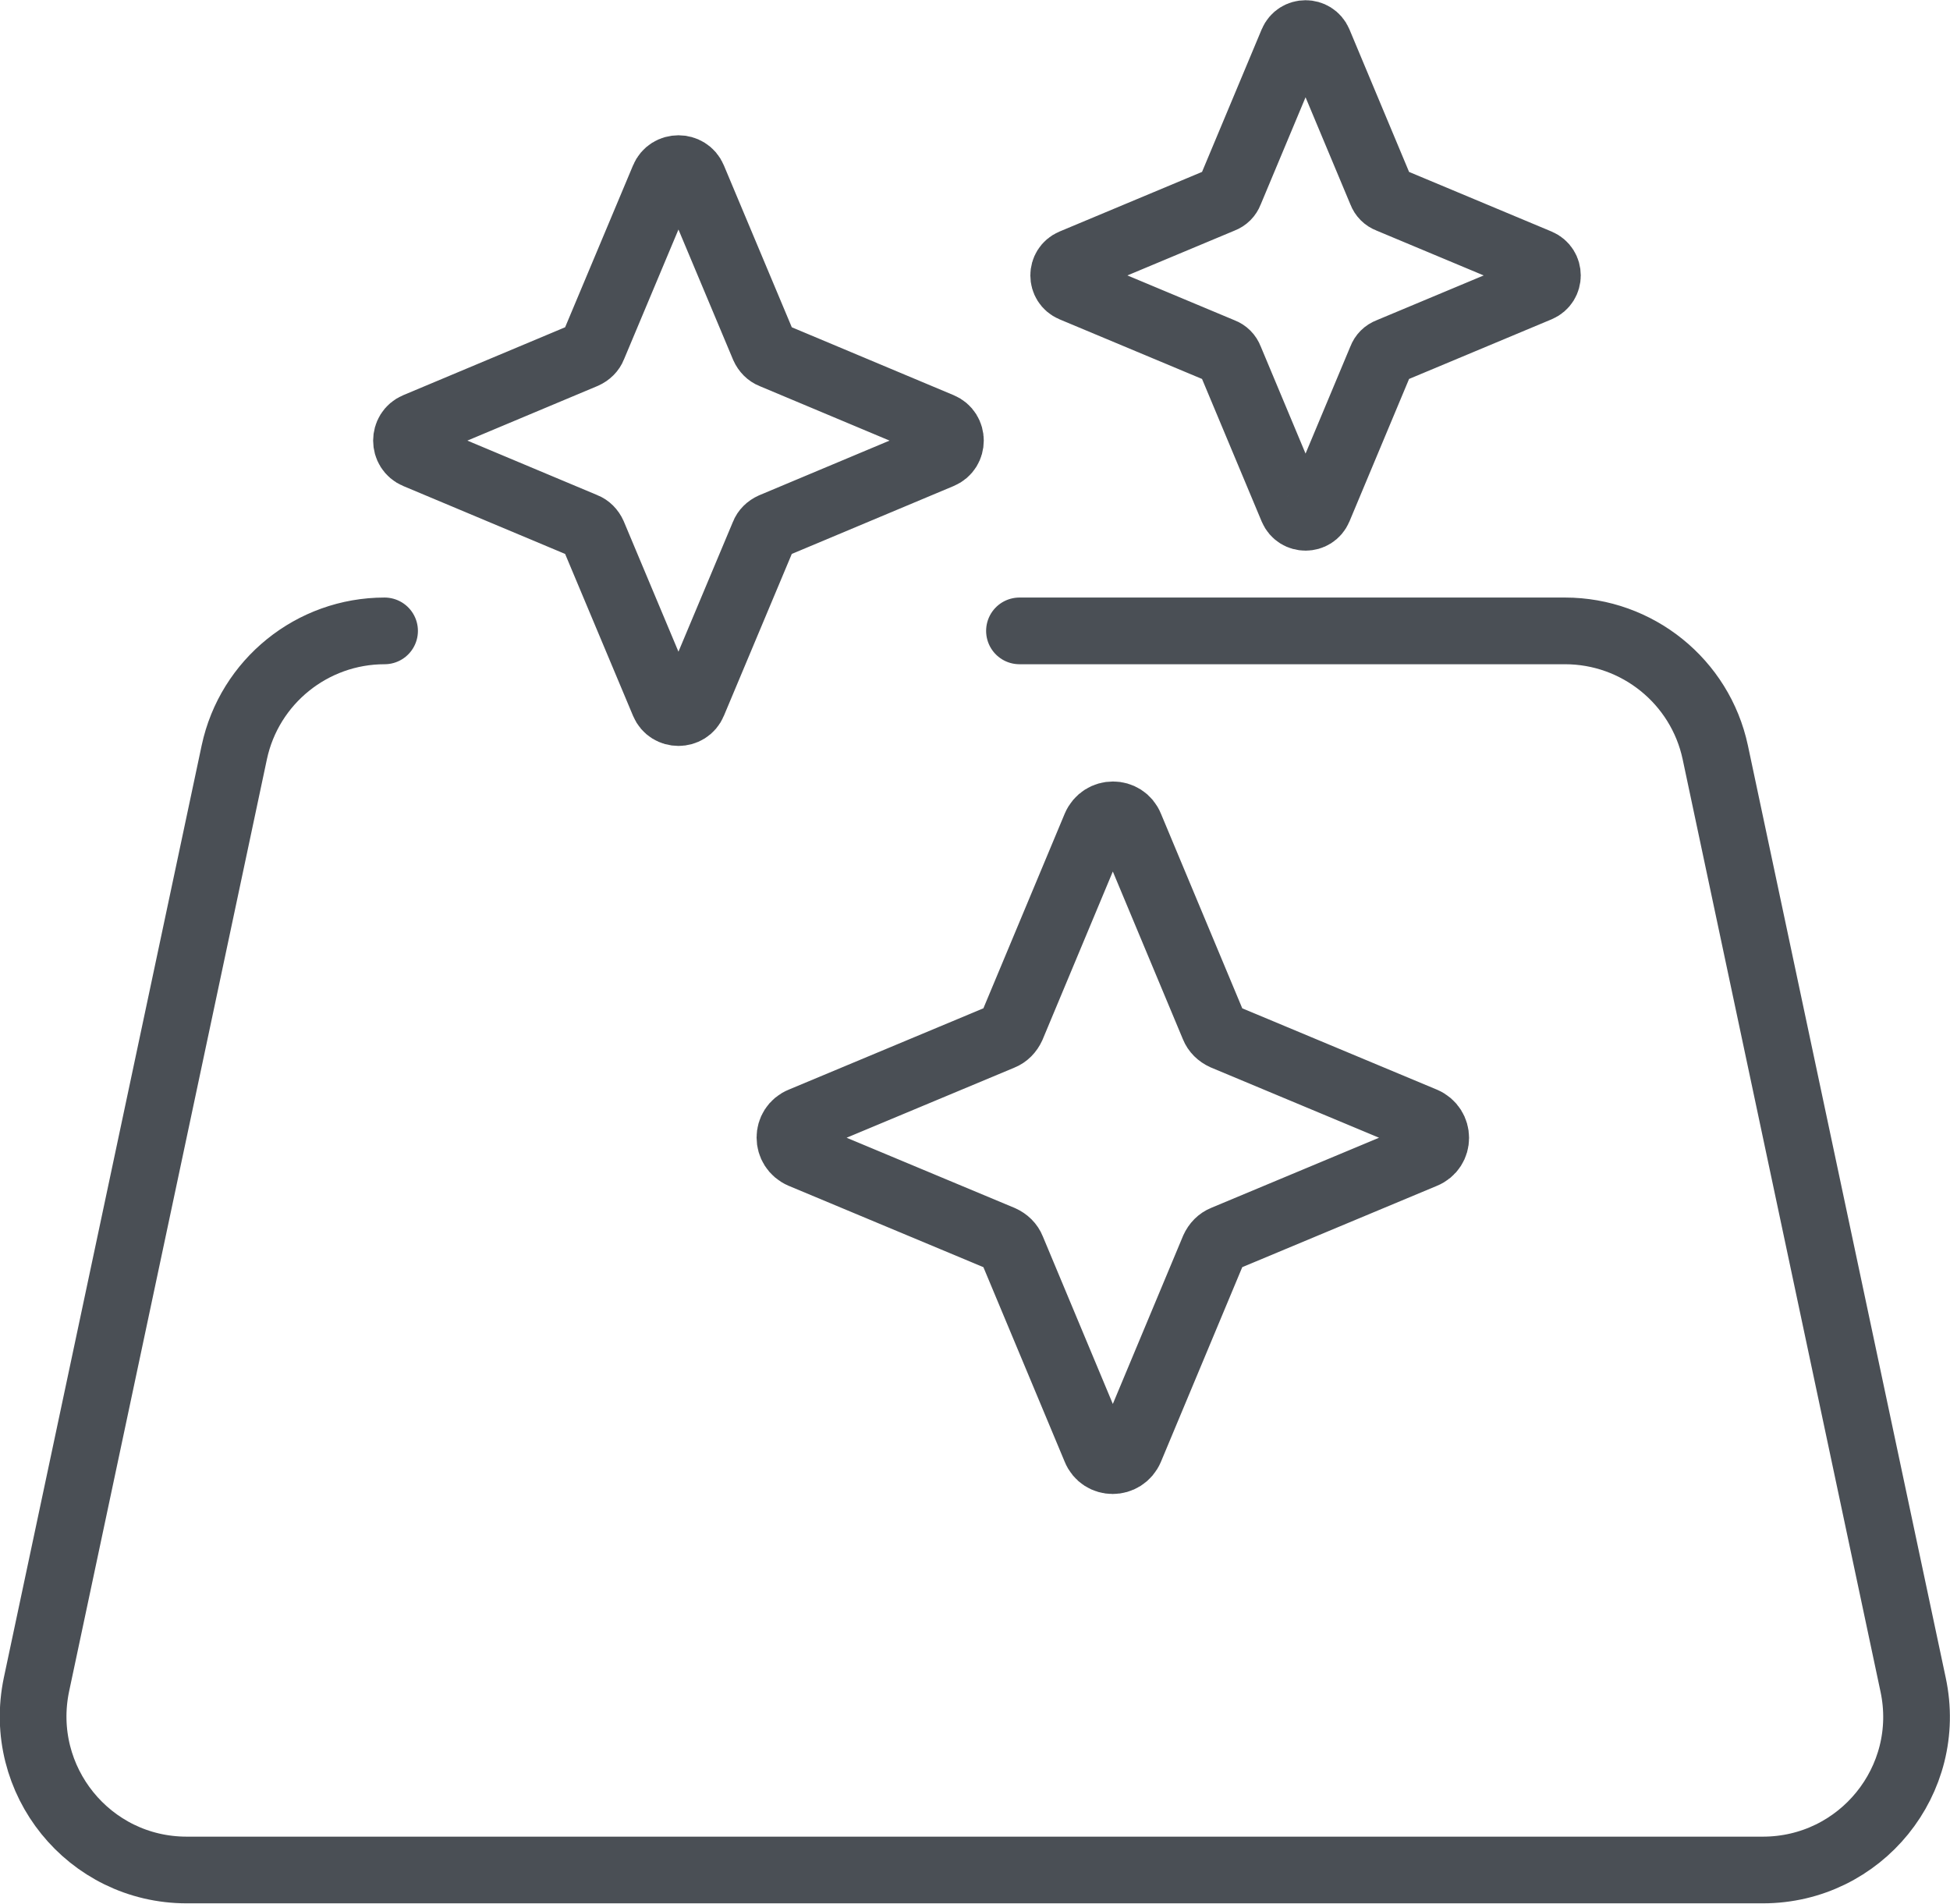
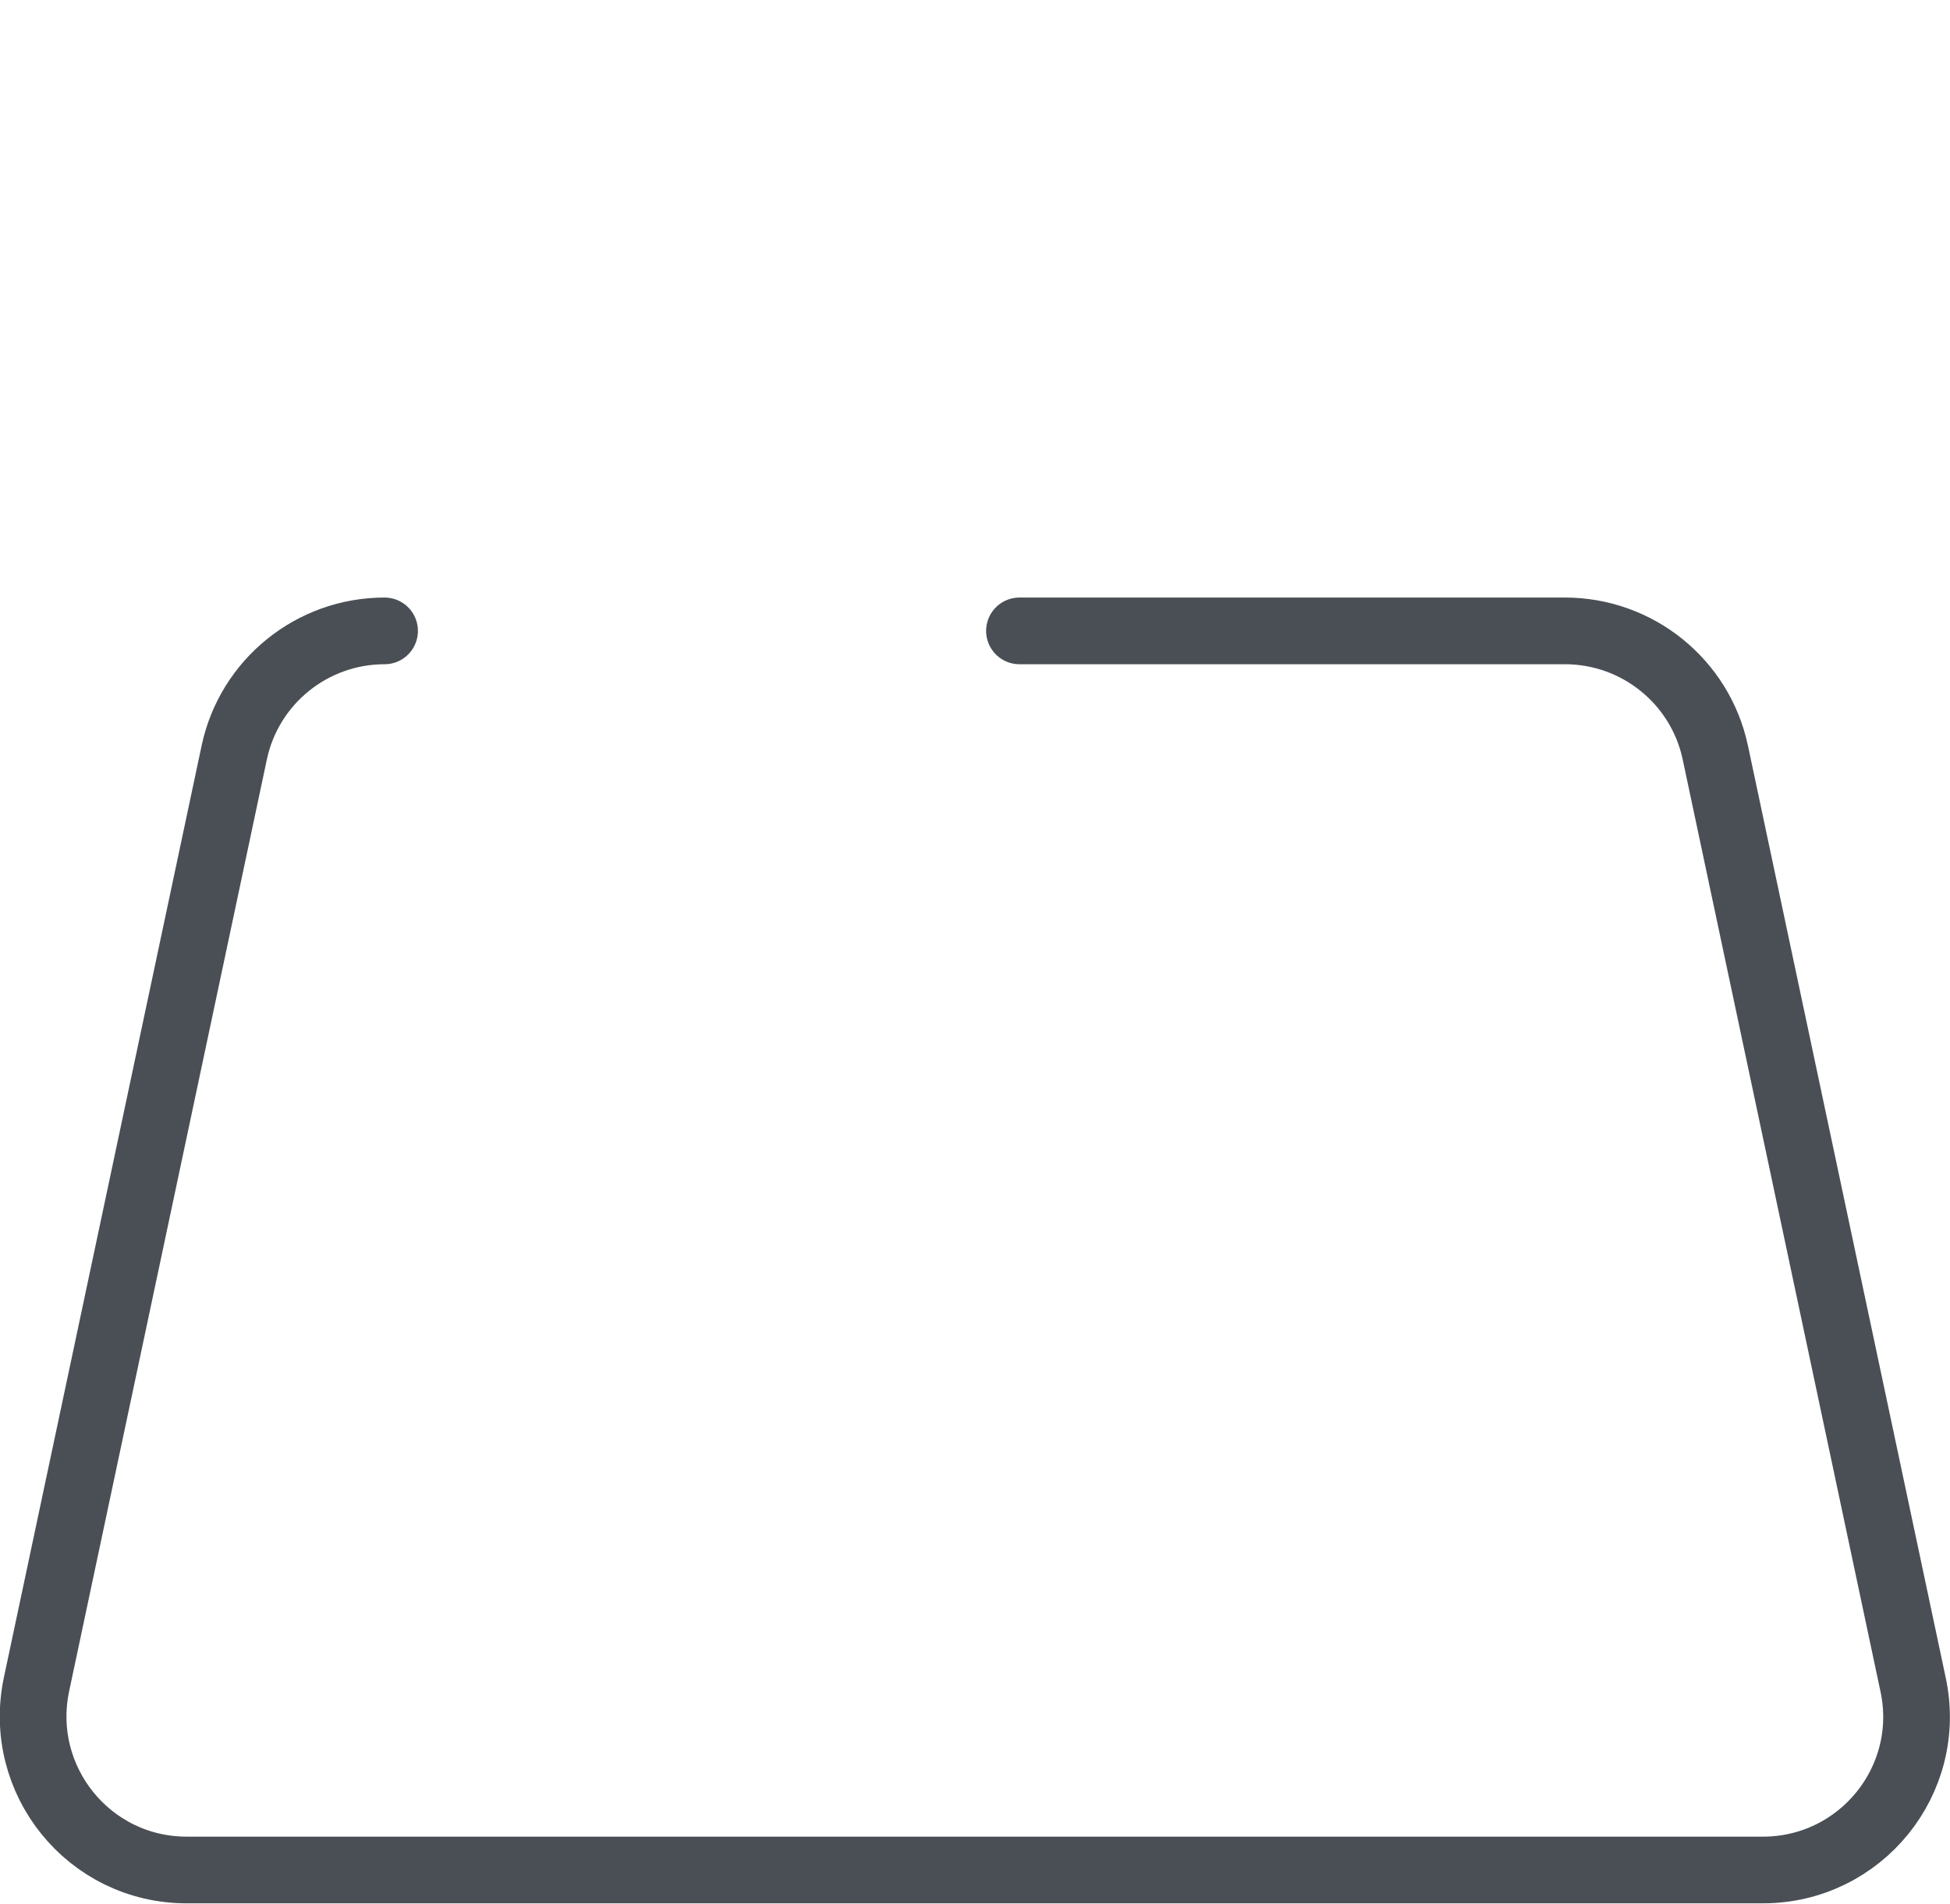
<svg xmlns="http://www.w3.org/2000/svg" id="Calque_2" data-name="Calque 2" viewBox="0 0 43.86 42.82">
  <defs>
    <style>
        .cls-1 {
        fill: none;
        stroke: #4a4f55;
        stroke-linecap: round;
        stroke-linejoin: round;
        stroke-width: 1.5px;
        }
    </style>
  </defs>
  <g id="Calque_1-2" data-name="Calque 1">
    <g>
      <path class="cls-1" d="M22.93,14.19h12.27c1.63,0,3.04,1.14,3.38,2.73l4.45,20.97c.46,2.15-1.18,4.17-3.38,4.17H4.2c-2.2,0-3.83-2.02-3.38-4.17l4.45-20.97c.34-1.59,1.75-2.73,3.38-2.73" />
-       <path class="cls-1" d="M17.37,7.99l3.79,1.59c.29.12.29.54,0,.66l-3.79,1.59c-.09.04-.16.11-.19.19l-1.59,3.79c-.12.29-.54.29-.66,0l-1.59-3.79c-.04-.09-.11-.16-.19-.19l-3.79-1.59c-.29-.12-.29-.54,0-.66l3.79-1.59c.09-.04.16-.11.19-.19l1.59-3.79c.12-.29.54-.29.66,0l1.59,3.79c.04.09.11.16.19.19Z" />
-       <path class="cls-1" d="M27.53,23.32l4.5,1.88c.35.15.35.64,0,.78l-4.5,1.88c-.1.04-.18.12-.23.23l-1.88,4.5c-.15.35-.64.35-.78,0l-1.88-4.5c-.04-.1-.12-.18-.23-.23l-4.5-1.88c-.35-.15-.35-.64,0-.78l4.5-1.88c.1-.04.18-.12.23-.23l1.88-4.5c.15-.35.64-.35.78,0l1.88,4.5c.04.1.12.18.23.23Z" />
-       <path class="cls-1" d="M31.24,4.49l3.37,1.41c.26.11.26.48,0,.59l-3.37,1.41c-.08.03-.14.09-.17.17l-1.41,3.37c-.11.26-.48.26-.59,0l-1.41-3.37c-.03-.08-.09-.14-.17-.17l-3.37-1.41c-.26-.11-.26-.48,0-.59l3.37-1.41c.08-.03.14-.09.17-.17l1.41-3.37c.11-.26.48-.26.59,0l1.41,3.37c.03.08.09.14.17.17Z" />
    </g>
  </g>
</svg>